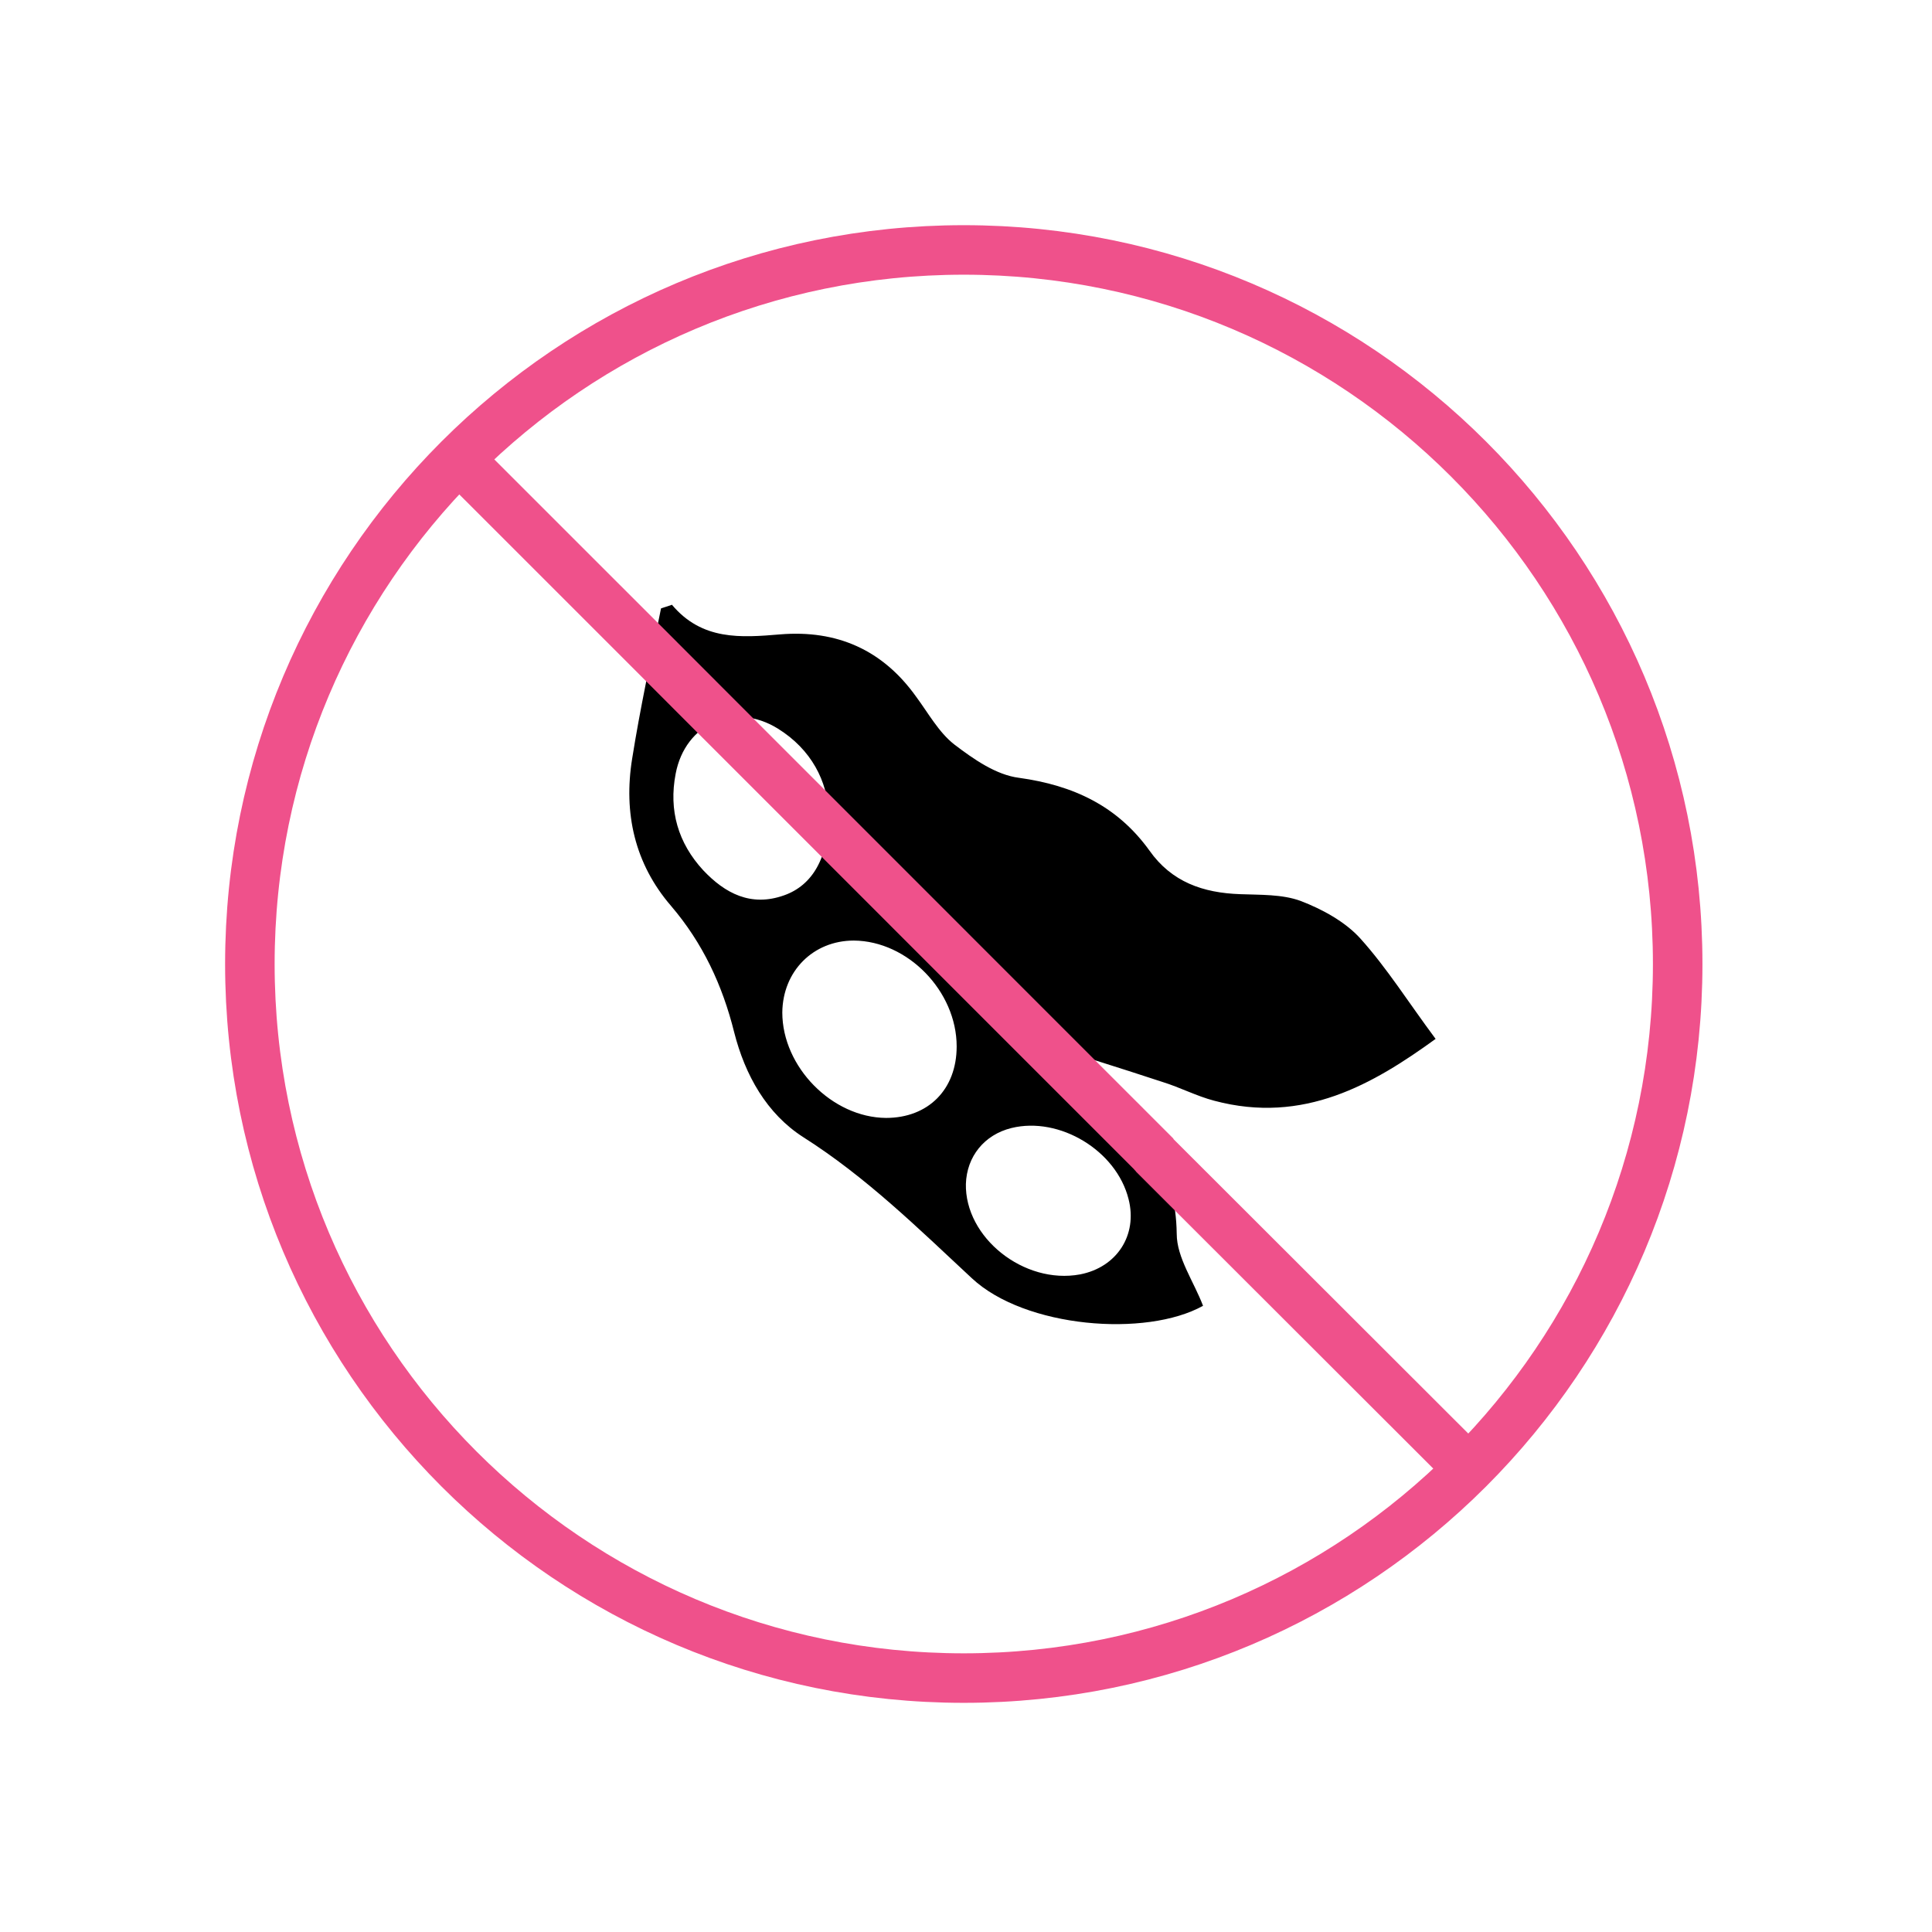
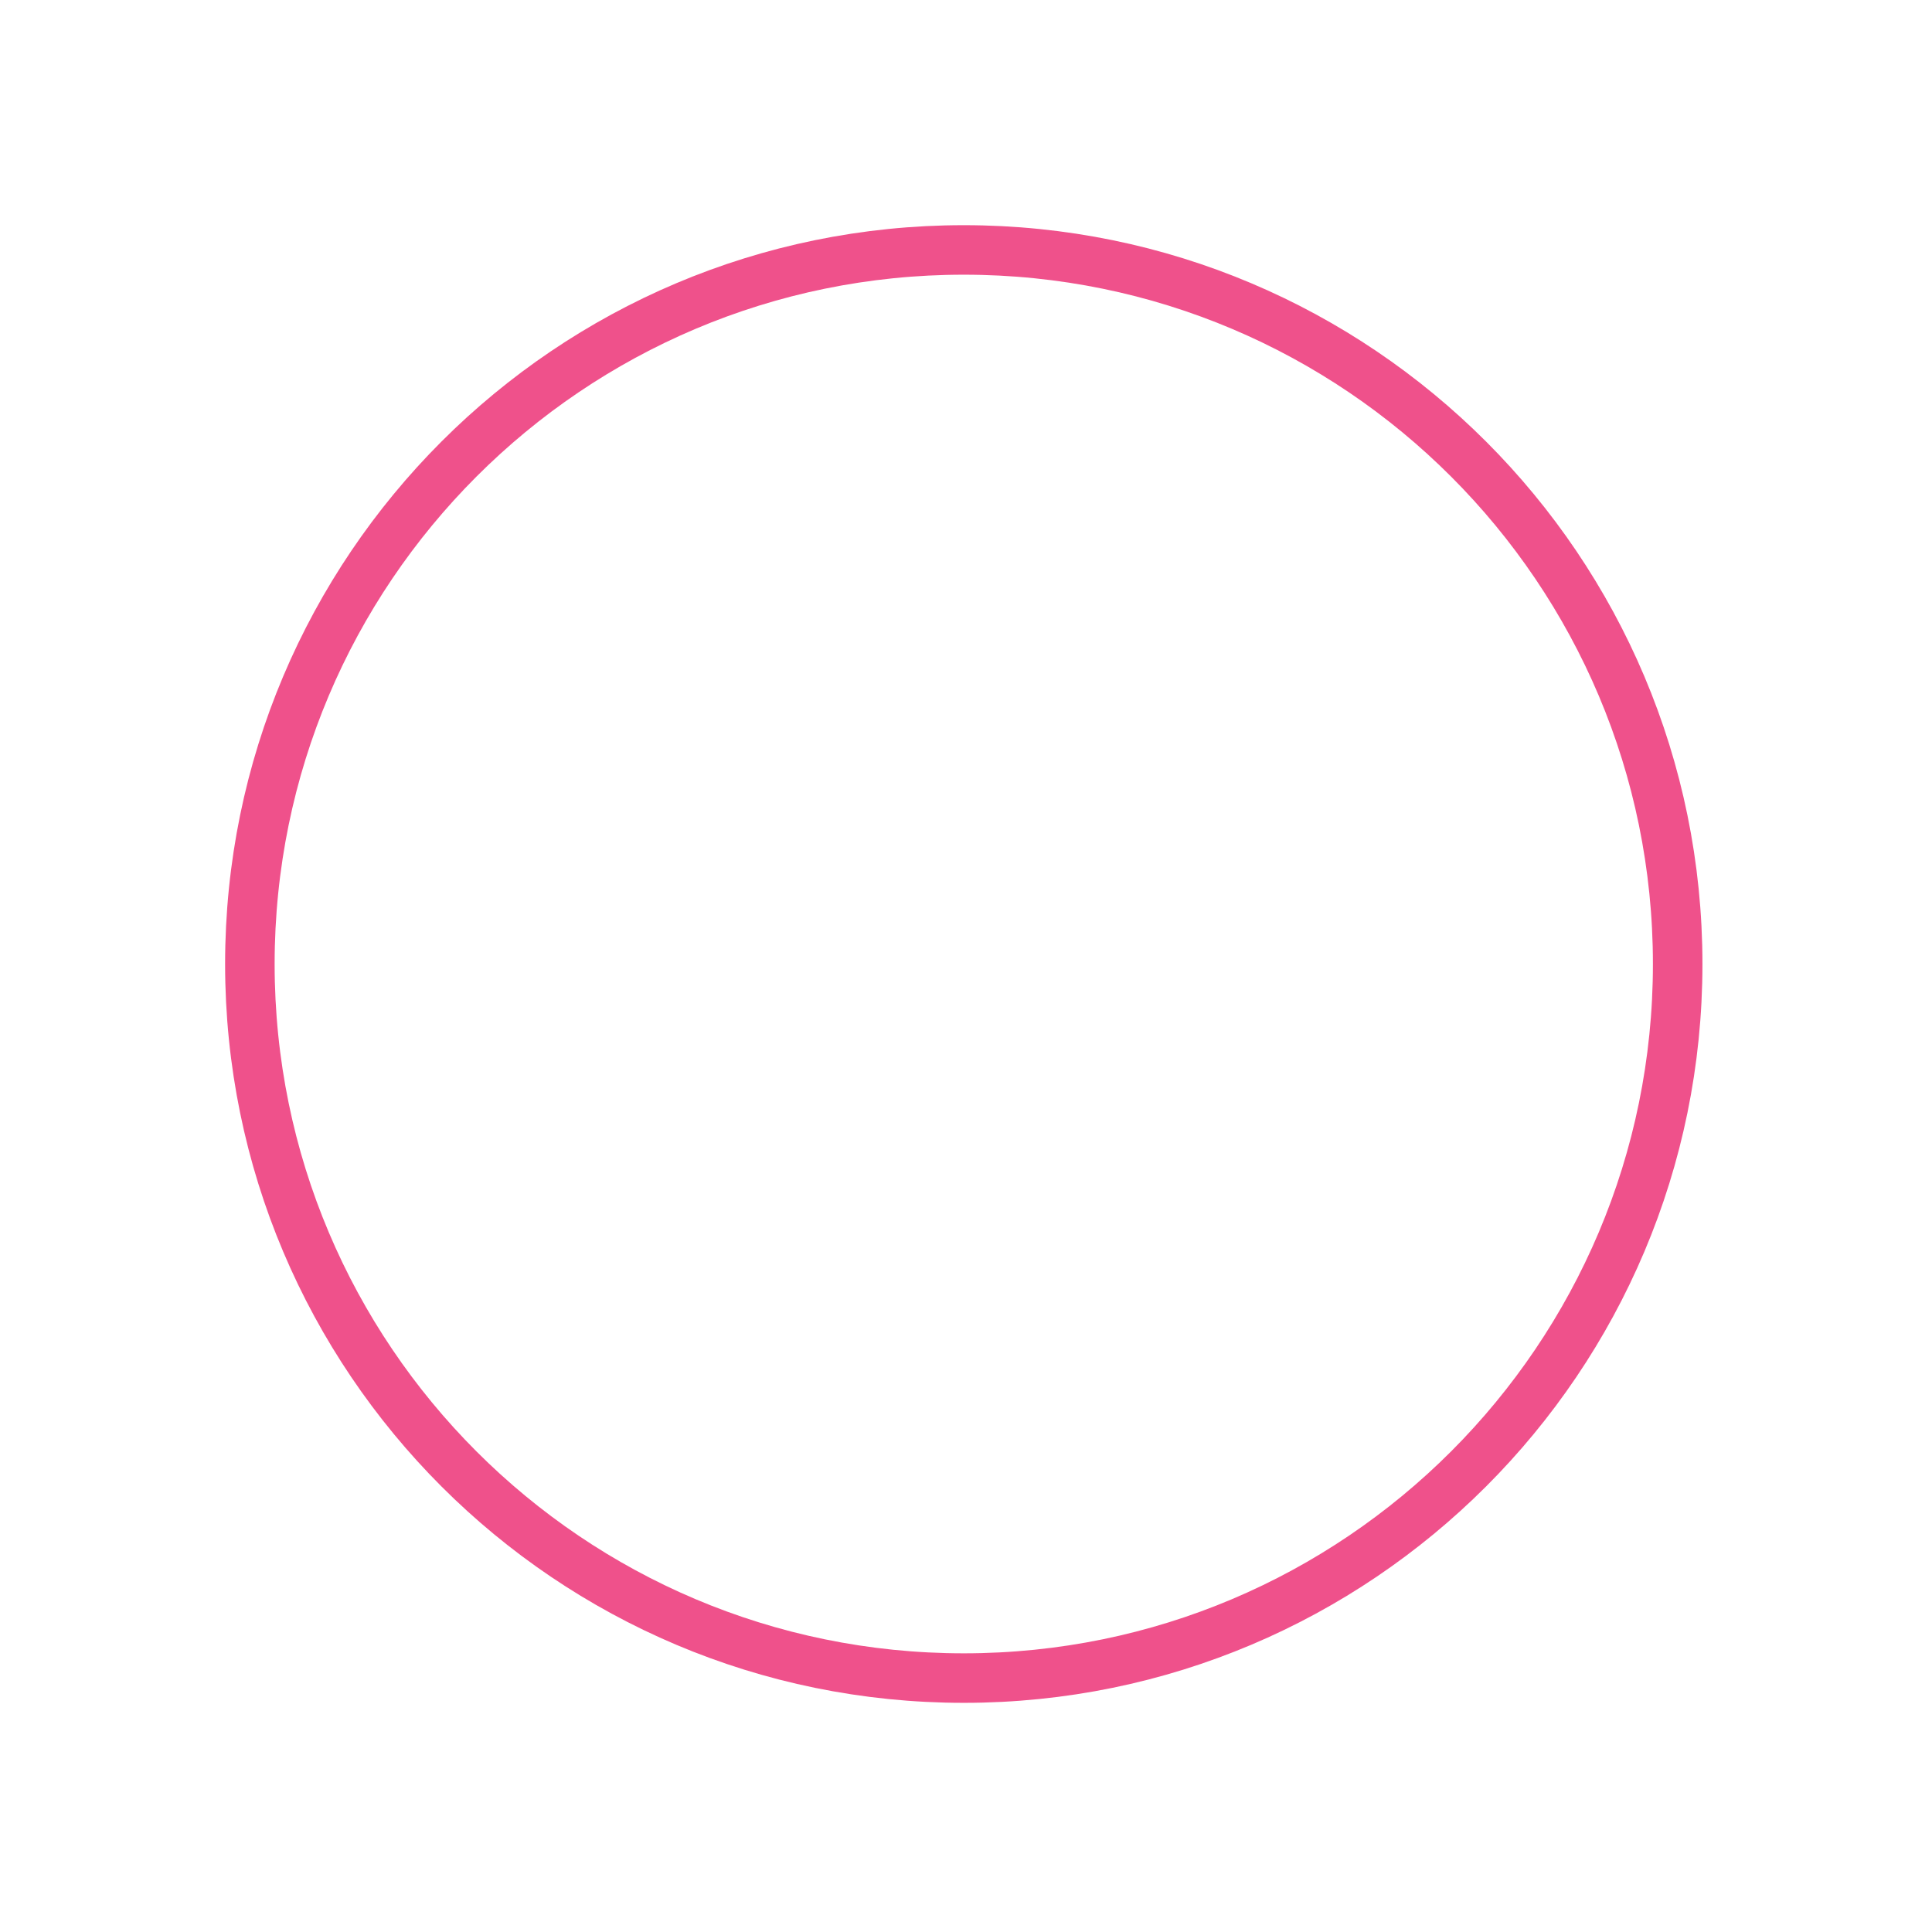
<svg xmlns="http://www.w3.org/2000/svg" style="fill-rule:evenodd;clip-rule:evenodd;stroke-miterlimit:10;" xml:space="preserve" version="1.1" viewBox="0 0 199 199" height="100%" width="100%">
  <g transform="matrix(1,0,0,1,-578.009,-350.785)">
    <g transform="matrix(1.512,0,0,1.069,0,0)" id="Page-13">
-       <rect style="fill:none;" height="841.89" width="595.276" y="0" x="0" />
      <g transform="matrix(1,0,0,1,28.033,28.644)">
        <g id="Emulsifiers">
                </g>
        <g id="Erythritol">
                </g>
        <g id="Lecithins">
                </g>
        <g transform="matrix(1.323,0,0,1.871,202.578,-791.68)" id="Soy">
          <g transform="matrix(1,0,0,1,164.376,622.273)">
-             <path style="fill-rule:nonzero;" d="M0,21.887C-0.065,24.667 2.994,27.099 5.879,26.563C7.775,26.197 8.851,24.537 8.376,22.685C7.753,20.187 4.824,18.418 2.349,19.024C0.95,19.368 0.044,20.488 0,21.909L0,21.887ZM-7.064,2.82C-7.13,1.186 -7.945,-0.474 -9.692,-1.551C-11.932,-2.928 -14.451,-1.808 -14.944,0.777C-15.31,2.672 -14.817,4.35 -13.523,5.753C-12.403,6.939 -11.07,7.649 -9.365,7.043C-7.901,6.529 -7.064,5.104 -7.064,2.842L-7.064,2.82ZM-0.475,14.823C-0.475,11.977 -2.994,9.392 -5.77,9.371C-7.862,9.371 -9.431,10.944 -9.453,13.075C-9.453,15.877 -6.89,18.483 -4.114,18.505C-1.939,18.505 -0.475,17.041 -0.475,14.823M-15.14,-7.927C-13.588,-6.074 -11.584,-6.227 -9.562,-6.397C-6.633,-6.637 -4.284,-5.599 -2.563,-3.189C-1.939,-2.348 -1.399,-1.355 -0.601,-0.731C0.388,0.023 1.552,0.842 2.737,0.99C5.535,1.378 7.797,2.437 9.453,4.738C10.594,6.355 12.211,6.917 14.129,6.982C15.162,7.022 16.282,6.982 17.227,7.327C18.347,7.754 19.533,8.403 20.309,9.262C21.686,10.791 22.806,12.583 24.187,14.435C20.975,16.762 17.402,18.849 12.791,17.62C11.889,17.385 11.026,16.932 10.124,16.653C7.84,15.899 5.535,15.189 3.229,14.457C3.103,14.648 2.994,14.844 2.863,15.036C3.295,15.555 3.683,16.156 4.201,16.566C4.868,17.084 5.644,17.472 6.419,17.817C9.304,19.107 10.812,21.177 10.856,24.471C10.856,25.7 11.736,26.929 12.211,28.18C9.283,29.814 3.038,29.322 0.301,26.755C-2.475,24.171 -5.147,21.543 -8.376,19.494C-10.25,18.292 -11.37,16.309 -11.932,14.09C-12.534,11.676 -13.545,9.501 -15.184,7.584C-17.057,5.409 -17.637,2.803 -17.184,0.001C-16.774,-2.584 -16.216,-5.146 -15.698,-7.735C-15.506,-7.796 -15.31,-7.861 -15.118,-7.927L-15.14,-7.927Z" />
-           </g>
+             </g>
          <g transform="matrix(1,0,0,1,164.267,596.078)">
            <path style="fill:none;fill-rule:nonzero;stroke:rgb(239,81,139);stroke-width:2.55px;" d="M0,73.547C20.304,73.547 36.76,57.082 36.76,36.774C36.76,16.465 20.304,0 0,0C-20.304,0 -36.76,16.465 -36.76,36.774C-36.76,57.082 -20.304,73.547 0,73.547Z" />
          </g>
          <g transform="matrix(1,0,0,1,138.276,658.852)">
-             <path style="fill:none;fill-rule:nonzero;stroke:rgb(239,81,139);stroke-width:2.55px;" d="M0,-52.001L9.95,-42.052L13.436,-38.561L18.993,-33.004L30.127,-21.865L34.198,-17.795L35.727,-16.265C35.727,-16.265 35.749,-16.221 35.771,-16.199L51.987,0" />
-           </g>
+             </g>
        </g>
        <g id="Sugar-Alcohols">
                </g>
        <g id="Palm-Oil">
                </g>
        <g id="Cane-Sugar">
                </g>
        <g id="Dairy">
                </g>
        <g id="Sugar">
                </g>
      </g>
    </g>
  </g>
</svg>